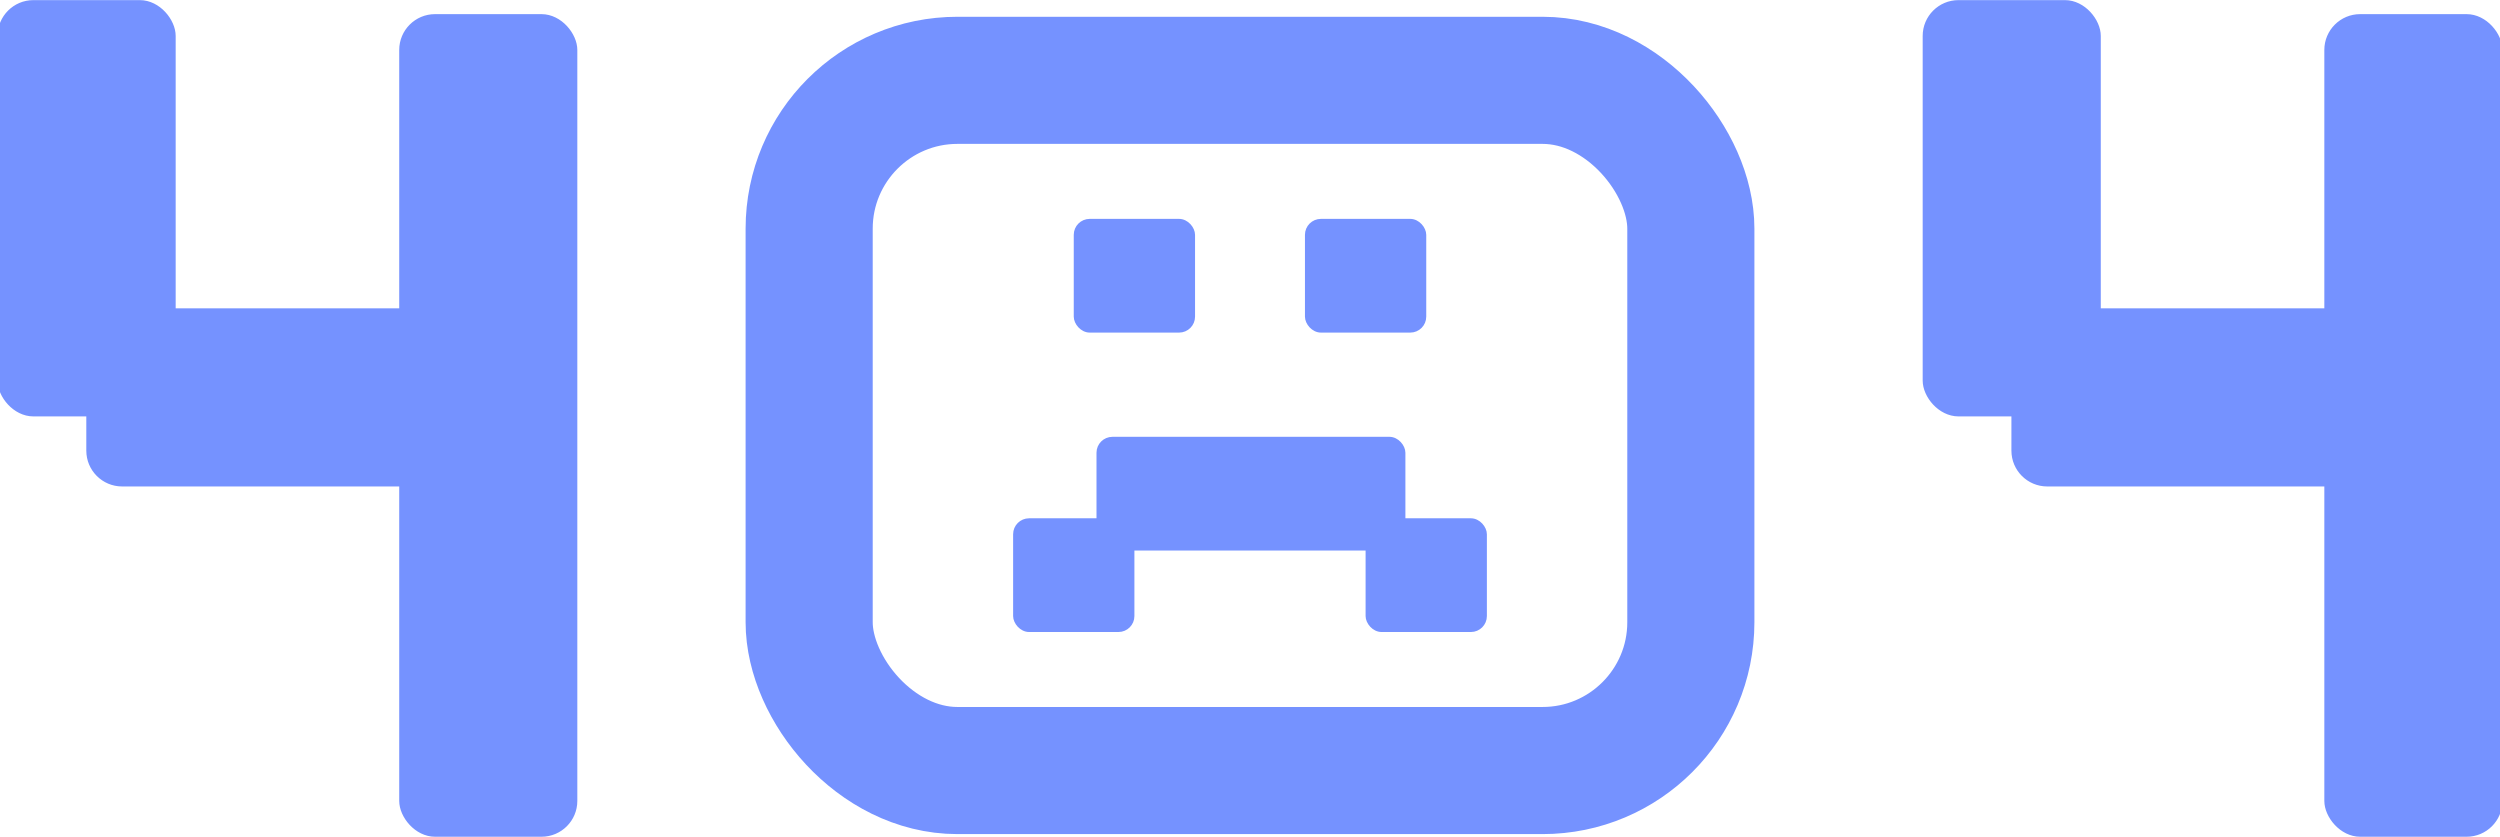
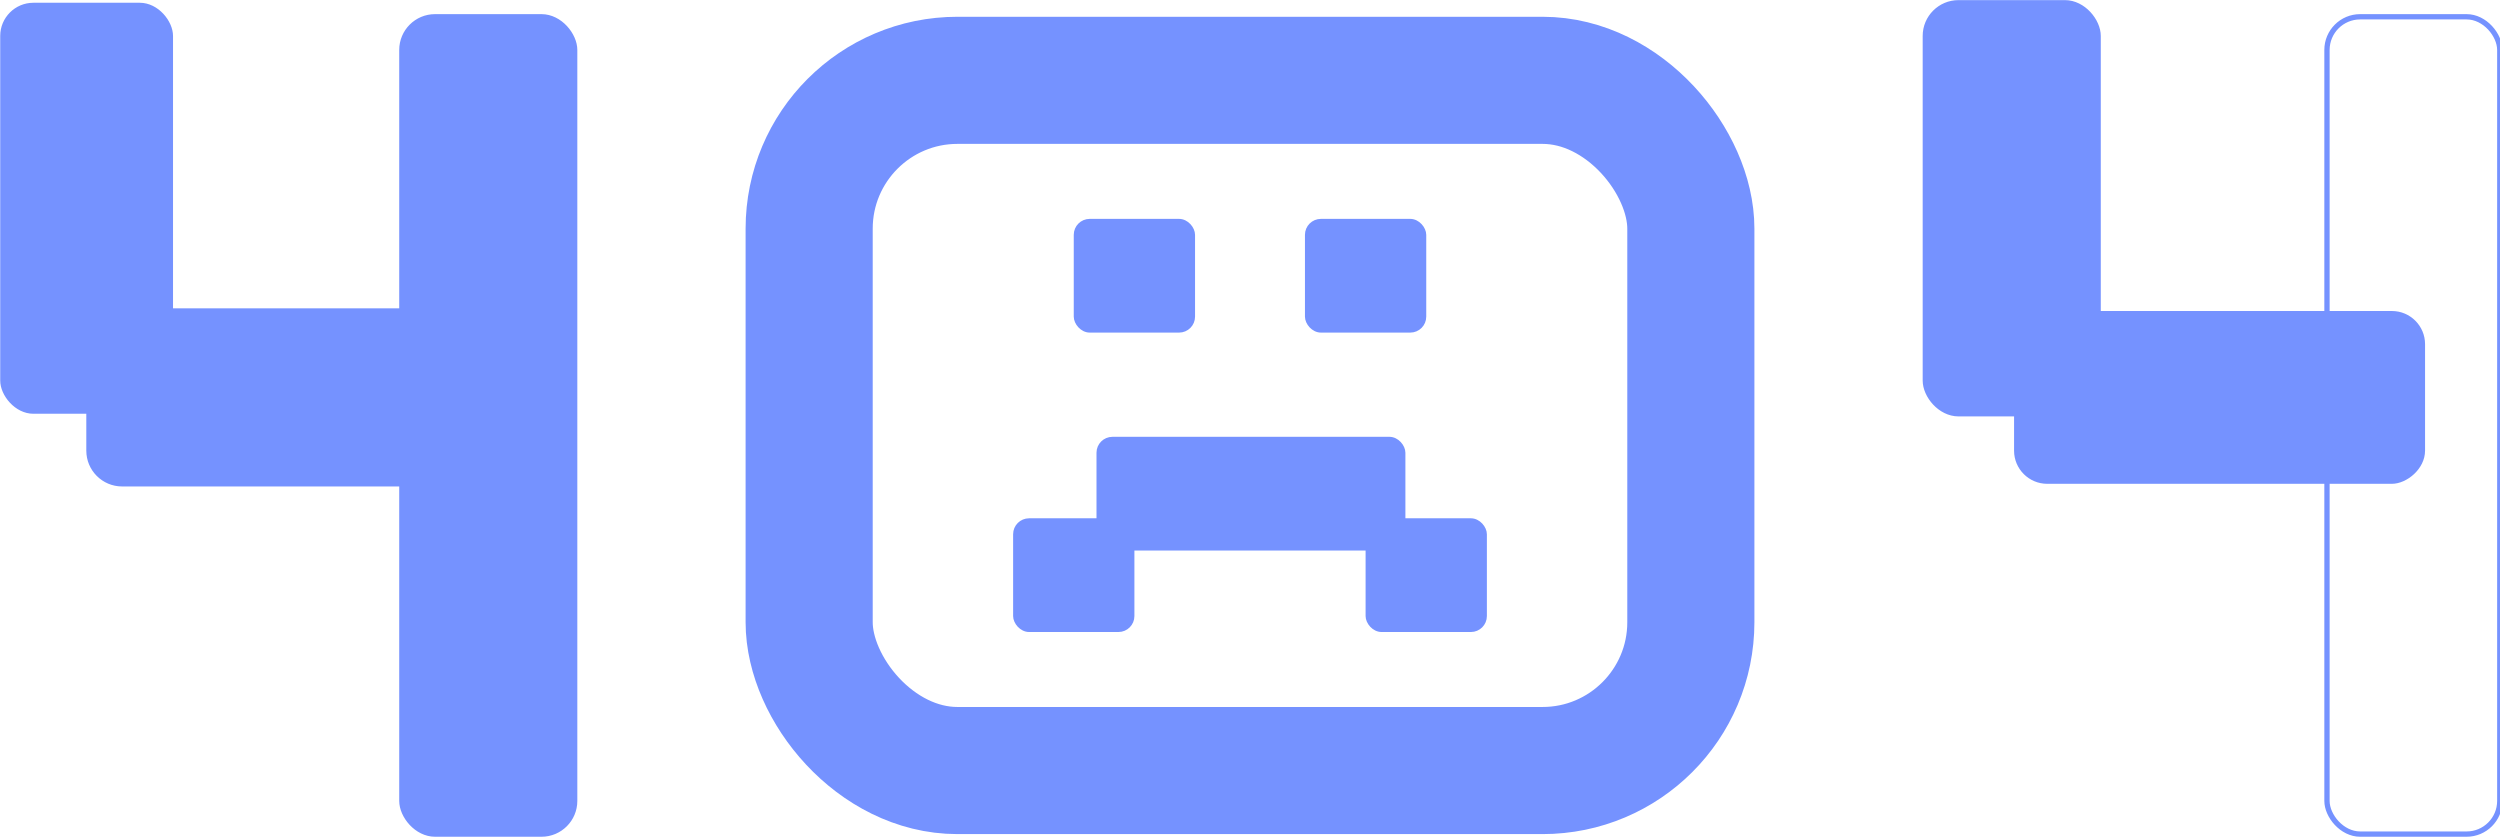
<svg xmlns="http://www.w3.org/2000/svg" width="472" height="158" viewBox="0 0 472 158" fill="none">
  <rect x="203.103" y="41.702" width="22.145" height="20.714" rx="2.634" fill="#7592FF" stroke="#7592FF" stroke-width="0.753" />
  <rect x="246.752" y="41.702" width="22.145" height="20.714" rx="2.634" fill="#7592FF" stroke="#7592FF" stroke-width="0.753" />
  <rect x="258.201" y="98.231" width="22.145" height="20.714" rx="2.634" fill="#7592FF" stroke="#7592FF" stroke-width="0.753" />
  <rect x="191.654" y="98.231" width="22.145" height="20.714" rx="2.634" fill="#7592FF" stroke="#7592FF" stroke-width="0.753" />
  <rect x="207.396" y="82.847" width="57.566" height="20.714" rx="2.634" fill="#7592FF" stroke="#7592FF" stroke-width="0.753" />
  <rect x="152.769" y="15.167" width="166.462" height="130.311" rx="28" stroke="#7592FF" stroke-width="24" />
  <rect x="0.041" y="0.522" width="32.626" height="77.596" rx="6.263" fill="#7592FF" />
-   <rect x="0.041" y="0.522" width="32.626" height="77.596" rx="6.263" stroke="#7592FF" />
  <rect x="75.873" y="3.168" width="32.626" height="154.31" rx="6.263" fill="#7592FF" />
  <rect x="75.873" y="3.168" width="32.626" height="154.31" rx="6.263" stroke="#7592FF" />
  <rect x="16.794" y="91.344" width="32.626" height="77.596" rx="6.263" transform="rotate(-90 16.794 91.344)" fill="#7592FF" />
  <rect x="16.794" y="91.344" width="32.626" height="77.596" rx="6.263" transform="rotate(-90 16.794 91.344)" stroke="#7592FF" />
  <rect x="363.502" y="0.522" width="32.626" height="77.596" rx="6.263" fill="#7592FF" />
  <rect x="363.502" y="0.522" width="32.626" height="77.596" rx="6.263" stroke="#7592FF" />
-   <rect x="439.334" y="3.168" width="32.626" height="154.31" rx="6.263" fill="#7592FF" />
  <rect x="439.334" y="3.168" width="32.626" height="154.31" rx="6.263" stroke="#7592FF" />
  <rect x="380.255" y="91.344" width="32.626" height="77.596" rx="6.263" transform="rotate(-90 380.255 91.344)" fill="#7592FF" />
-   <rect x="380.255" y="91.344" width="32.626" height="77.596" rx="6.263" transform="rotate(-90 380.255 91.344)" stroke="#7592FF" />
</svg>